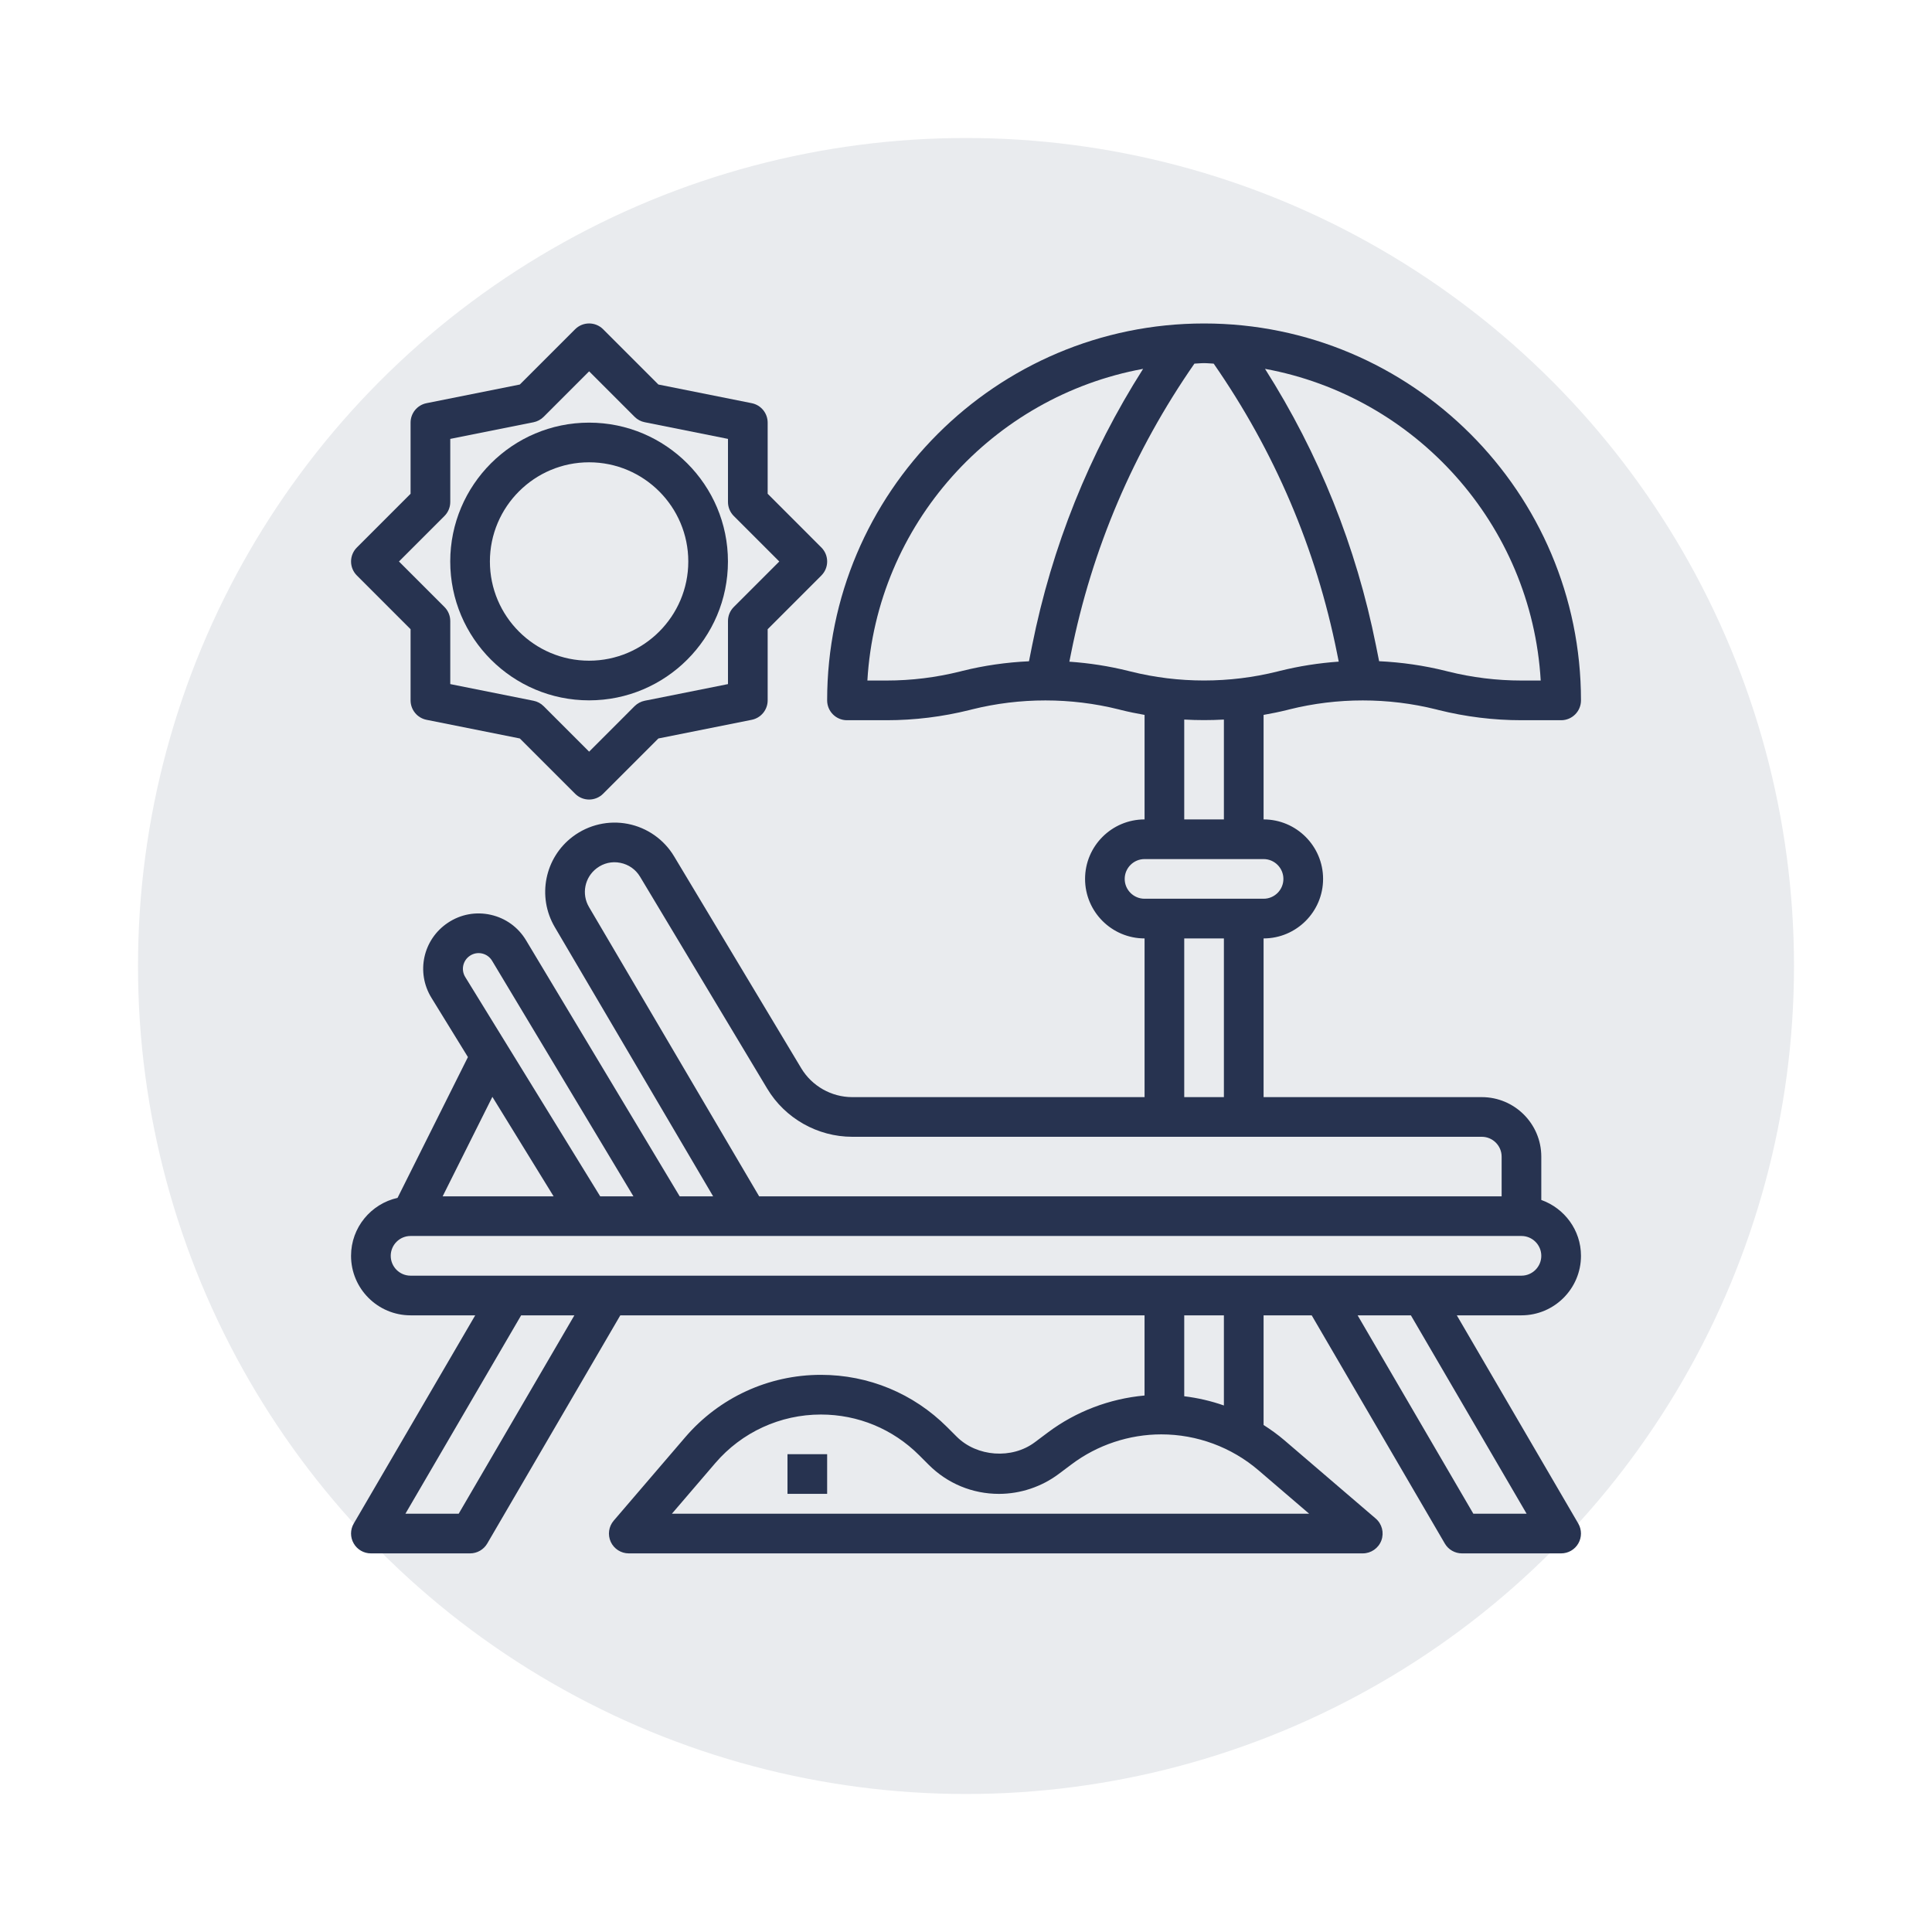
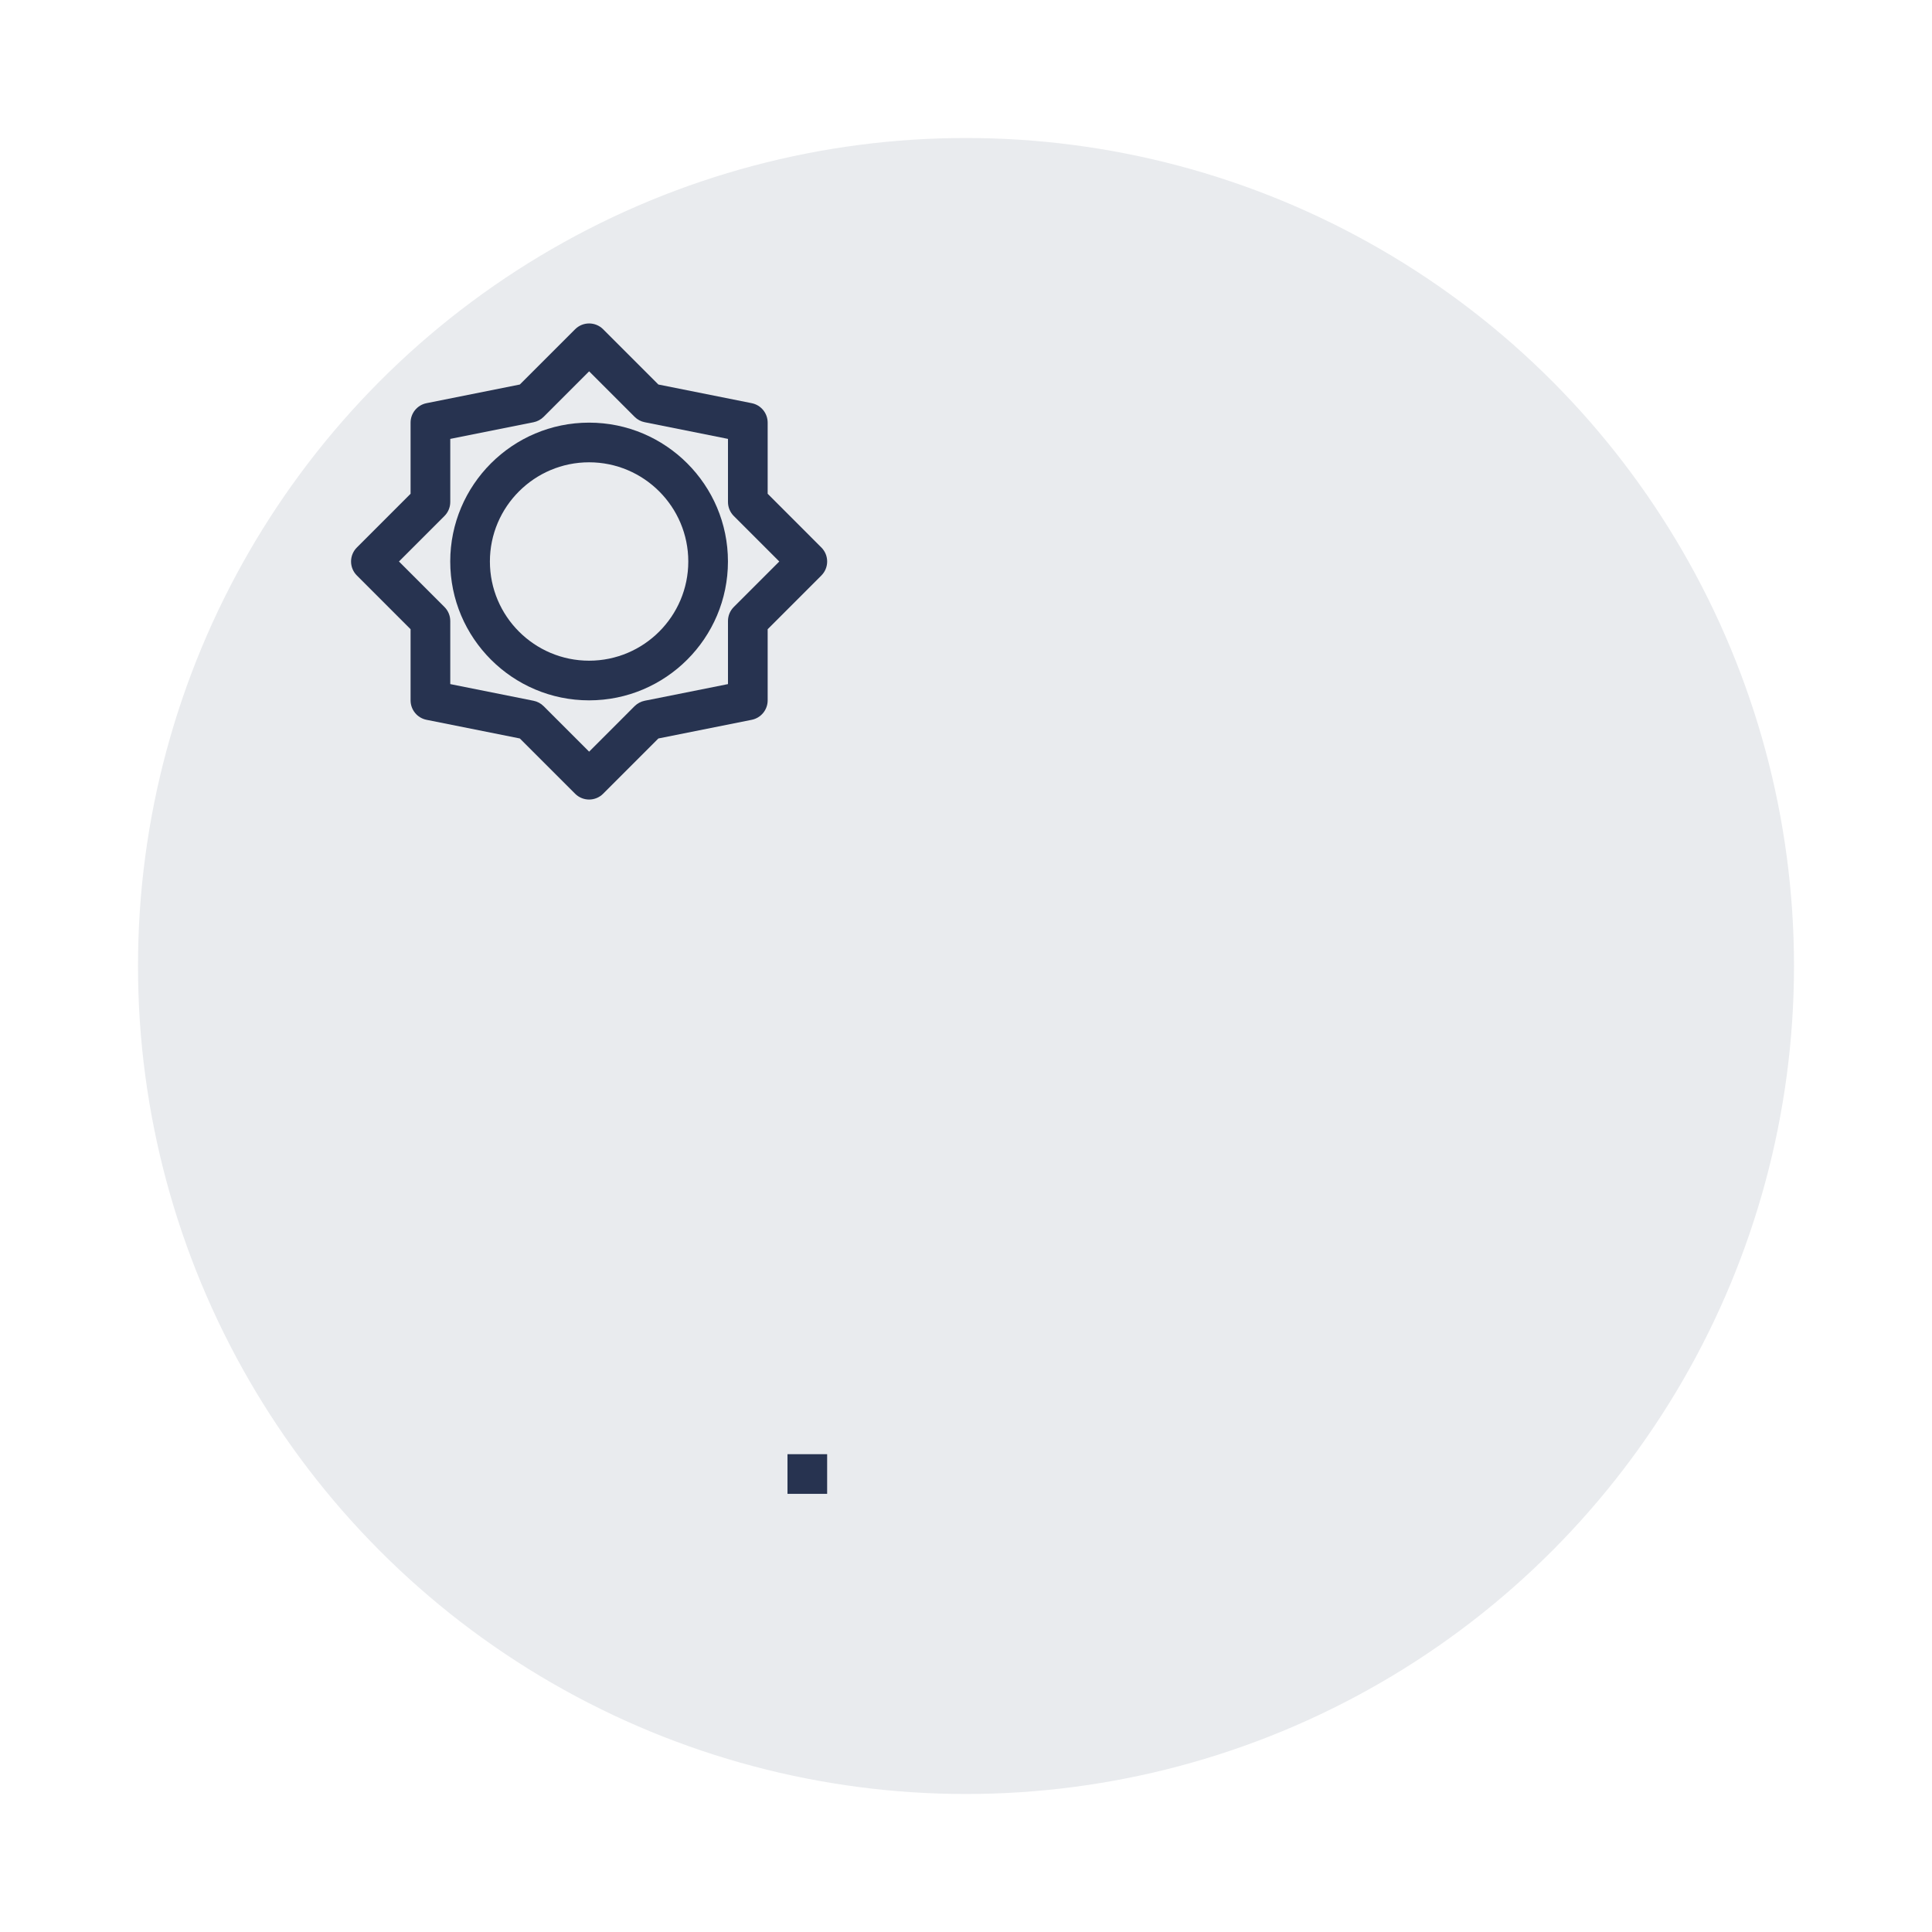
<svg xmlns="http://www.w3.org/2000/svg" width="70" height="70" viewBox="0 0 70 70" fill="" data-library="gosweb_omsu" data-icon="ic_resort" data-color="">
  <circle opacity="0.1" cx="35" cy="35" r="30" fill="#273350" />
  <path fill-rule="evenodd" clip-rule="evenodd" d="M26.375 20.344C26.375 23.118 24.119 25.375 21.344 25.375C18.57 25.375 16.313 23.118 16.313 20.344C16.313 17.57 18.57 15.313 21.344 15.313C24.119 15.313 26.375 17.57 26.375 20.344ZM24.938 20.344C24.938 18.362 23.326 16.75 21.344 16.75C19.363 16.75 17.75 18.362 17.75 20.344C17.75 22.326 19.363 23.938 21.344 23.938C23.326 23.938 24.938 22.326 24.938 20.344Z" fill="#273350" />
  <path fill-rule="evenodd" clip-rule="evenodd" d="M14.876 22.798V25.375C14.876 25.718 15.118 26.013 15.454 26.08L18.834 26.756L20.837 28.758C20.977 28.898 21.161 28.969 21.345 28.969C21.529 28.969 21.713 28.898 21.853 28.758L23.855 26.756L27.236 26.08C27.572 26.013 27.814 25.718 27.814 25.375V22.798L29.759 20.852C30.04 20.571 30.04 20.117 29.759 19.836L27.814 17.89V15.313C27.814 14.97 27.572 14.675 27.236 14.608L23.855 13.932L21.853 11.93C21.572 11.649 21.118 11.649 20.837 11.93L18.834 13.932L15.454 14.608C15.118 14.675 14.876 14.97 14.876 15.313V17.89L12.931 19.836C12.649 20.117 12.649 20.571 12.931 20.852L14.876 22.798ZM16.103 18.696C16.238 18.561 16.314 18.378 16.314 18.188V15.902L19.33 15.299C19.468 15.271 19.596 15.203 19.697 15.103L21.345 13.454L22.993 15.102C23.094 15.203 23.221 15.271 23.36 15.298L26.376 15.902V18.188C26.376 18.378 26.452 18.561 26.587 18.696L28.235 20.344L26.587 21.992C26.452 22.126 26.376 22.31 26.376 22.5V24.786L23.36 25.389C23.222 25.417 23.094 25.485 22.993 25.585L21.345 27.234L19.697 25.586C19.596 25.485 19.469 25.417 19.33 25.39L16.314 24.786V22.5C16.314 22.31 16.238 22.126 16.103 21.992L14.455 20.344L16.103 18.696Z" fill="#273350" />
-   <path d="M29.969 52.688H28.532V54.125H29.969V52.688Z" fill="#273350" />
-   <path fill-rule="evenodd" clip-rule="evenodd" d="M52.783 47.657L57.184 55.201C57.313 55.424 57.314 55.698 57.186 55.921C57.058 56.145 56.82 56.282 56.563 56.282H52.969C52.714 56.282 52.477 56.146 52.349 55.926L47.525 47.657H45.782V51.63C46.042 51.797 46.296 51.978 46.534 52.182L49.843 55.018C50.072 55.213 50.154 55.53 50.05 55.813C49.945 56.095 49.676 56.282 49.375 56.282H22.782C22.501 56.282 22.246 56.118 22.129 55.865C22.012 55.609 22.053 55.309 22.236 55.096L24.826 52.075C26.058 50.637 27.849 49.813 29.741 49.813C31.471 49.813 33.096 50.487 34.32 51.71L34.664 52.054C35.396 52.785 36.666 52.877 37.494 52.255L37.965 51.902C38.981 51.14 40.206 50.676 41.469 50.562V47.657H22.475L17.653 55.926C17.524 56.146 17.287 56.282 17.032 56.282H13.438C13.181 56.282 12.943 56.145 12.815 55.921C12.686 55.698 12.687 55.424 12.817 55.201L17.218 47.657H14.875C13.687 47.657 12.719 46.69 12.719 45.501C12.719 44.475 13.441 43.617 14.404 43.401L16.954 38.3L15.633 36.154C15.064 35.23 15.326 34.035 16.229 33.433C16.689 33.126 17.241 33.024 17.782 33.145C18.322 33.267 18.777 33.596 19.061 34.071L24.626 43.345H25.838L20.101 33.591C19.452 32.487 19.734 31.075 20.759 30.307C21.328 29.881 22.053 29.714 22.75 29.851C23.447 29.988 24.057 30.415 24.422 31.024L29.03 38.704C29.417 39.35 30.125 39.751 30.878 39.751H41.47V34.001C40.281 34.001 39.314 33.033 39.314 31.845C39.314 30.656 40.281 29.689 41.47 29.689V25.902C41.184 25.852 40.901 25.795 40.62 25.725L40.531 25.702C38.797 25.27 36.956 25.269 35.217 25.703L35.135 25.724C34.149 25.97 33.137 26.095 32.125 26.095H30.688C30.291 26.095 29.969 25.773 29.969 25.376C29.969 17.846 36.095 11.72 43.625 11.72C51.156 11.72 57.282 17.846 57.282 25.376C57.282 25.773 56.96 26.095 56.563 26.095H55.125C54.113 26.095 53.102 25.97 52.12 25.725L52.031 25.702C50.297 25.27 48.456 25.269 46.717 25.703L46.635 25.724C46.352 25.794 46.068 25.852 45.782 25.902V29.689C46.97 29.689 47.938 30.656 47.938 31.845C47.938 33.033 46.97 34.001 45.782 34.001V39.751H53.688C54.877 39.751 55.844 40.718 55.844 41.907V43.477C56.679 43.775 57.282 44.565 57.282 45.501C57.282 46.69 56.314 47.657 55.125 47.657H52.783ZM55.125 24.657H55.823C55.493 18.997 51.29 14.365 45.834 13.364C47.785 16.435 49.138 19.8 49.855 23.392L49.968 23.957C50.781 23.996 51.591 24.111 52.382 24.309L52.47 24.331C53.336 24.547 54.23 24.657 55.125 24.657ZM34.783 24.33L34.866 24.309C35.66 24.111 36.469 23.997 37.282 23.959L37.395 23.392C38.113 19.8 39.465 16.434 41.417 13.364C35.961 14.365 31.757 18.997 31.427 24.657H32.125C33.02 24.657 33.914 24.547 34.783 24.33ZM38.745 23.974C39.465 24.024 40.18 24.134 40.882 24.309L40.97 24.331C42.703 24.764 44.545 24.764 46.283 24.33L46.366 24.309C47.069 24.134 47.785 24.023 48.505 23.972L48.445 23.674C47.686 19.878 46.178 16.349 43.974 13.175C43.925 13.173 43.876 13.17 43.827 13.166C43.76 13.162 43.693 13.157 43.625 13.157C43.557 13.157 43.491 13.162 43.424 13.166C43.375 13.17 43.326 13.173 43.276 13.175C41.072 16.349 39.564 19.878 38.805 23.674L38.745 23.974ZM44.344 29.689V26.071C43.865 26.098 43.385 26.098 42.907 26.071V29.689H44.344ZM41.469 31.126C41.073 31.126 40.75 31.449 40.75 31.845C40.75 32.241 41.073 32.563 41.469 32.563H45.782C46.178 32.563 46.5 32.241 46.5 31.845C46.5 31.449 46.178 31.126 45.782 31.126H41.469ZM44.344 39.751V34.001H42.907V39.751H44.344ZM21.622 31.457C21.183 31.786 21.062 32.39 21.34 32.863L27.505 43.345H54.407V41.907C54.407 41.511 54.084 41.188 53.688 41.188H30.878C29.623 41.188 28.442 40.52 27.798 39.444L23.19 31.764C23.031 31.5 22.777 31.322 22.474 31.262C22.169 31.201 21.868 31.272 21.622 31.457ZM17.466 34.547C17.314 34.513 17.157 34.541 17.026 34.629C16.77 34.8 16.696 35.139 16.857 35.4L21.746 43.345H22.95L17.829 34.81C17.748 34.675 17.619 34.582 17.466 34.547ZM16.038 43.345H20.058L17.84 39.741L16.038 43.345ZM14.875 44.782C14.479 44.782 14.157 45.105 14.157 45.501C14.157 45.897 14.479 46.22 14.875 46.22H55.125C55.521 46.22 55.844 45.897 55.844 45.501C55.844 45.105 55.521 44.782 55.125 44.782H14.875ZM14.689 54.845H16.619L20.811 47.657H18.882L14.689 54.845ZM24.344 54.845H47.433L45.599 53.273C44.619 52.433 43.367 51.97 42.076 51.97C40.912 51.97 39.758 52.354 38.828 53.053L38.357 53.406C37.737 53.87 36.97 54.126 36.195 54.126C35.233 54.126 34.328 53.752 33.647 53.07L33.303 52.726C32.351 51.775 31.087 51.251 29.741 51.251C28.269 51.251 26.875 51.892 25.917 53.01L24.344 54.845ZM42.907 50.589C43.398 50.649 43.88 50.76 44.344 50.923V47.657H42.907V50.589ZM49.189 47.657L53.382 54.845H55.312L51.119 47.657H49.189Z" fill="#273350" />
+   <path d="M29.969 52.688H28.532V54.125H29.969V52.688" fill="#273350" />
</svg>